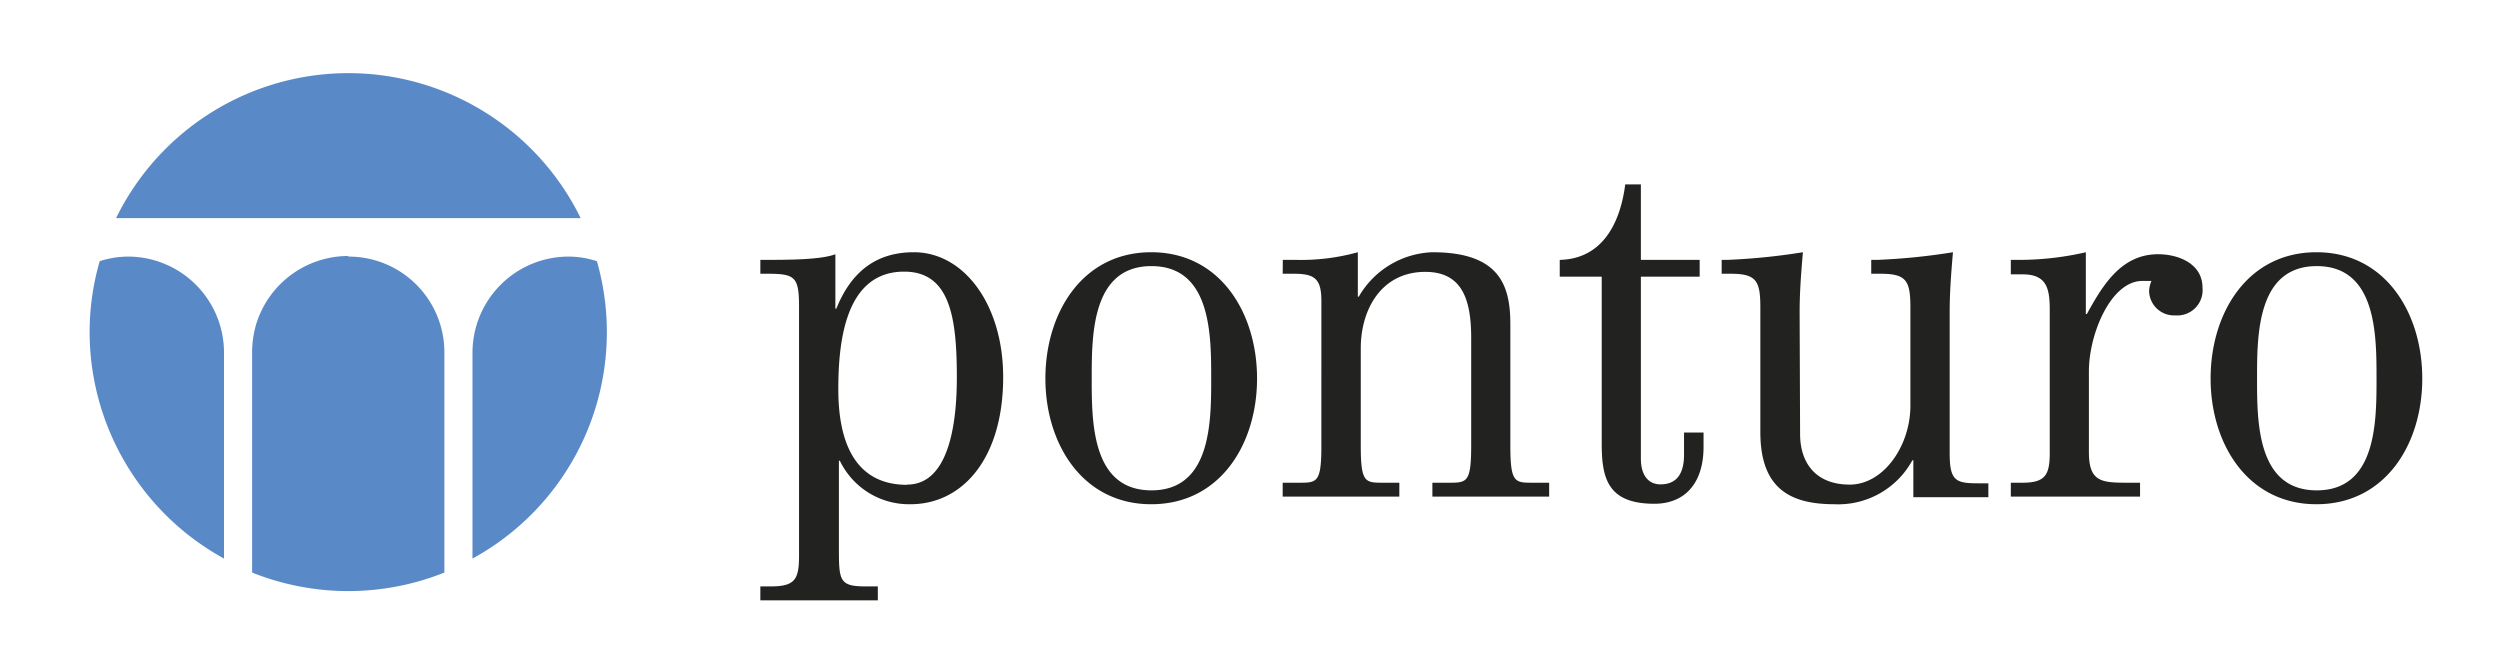
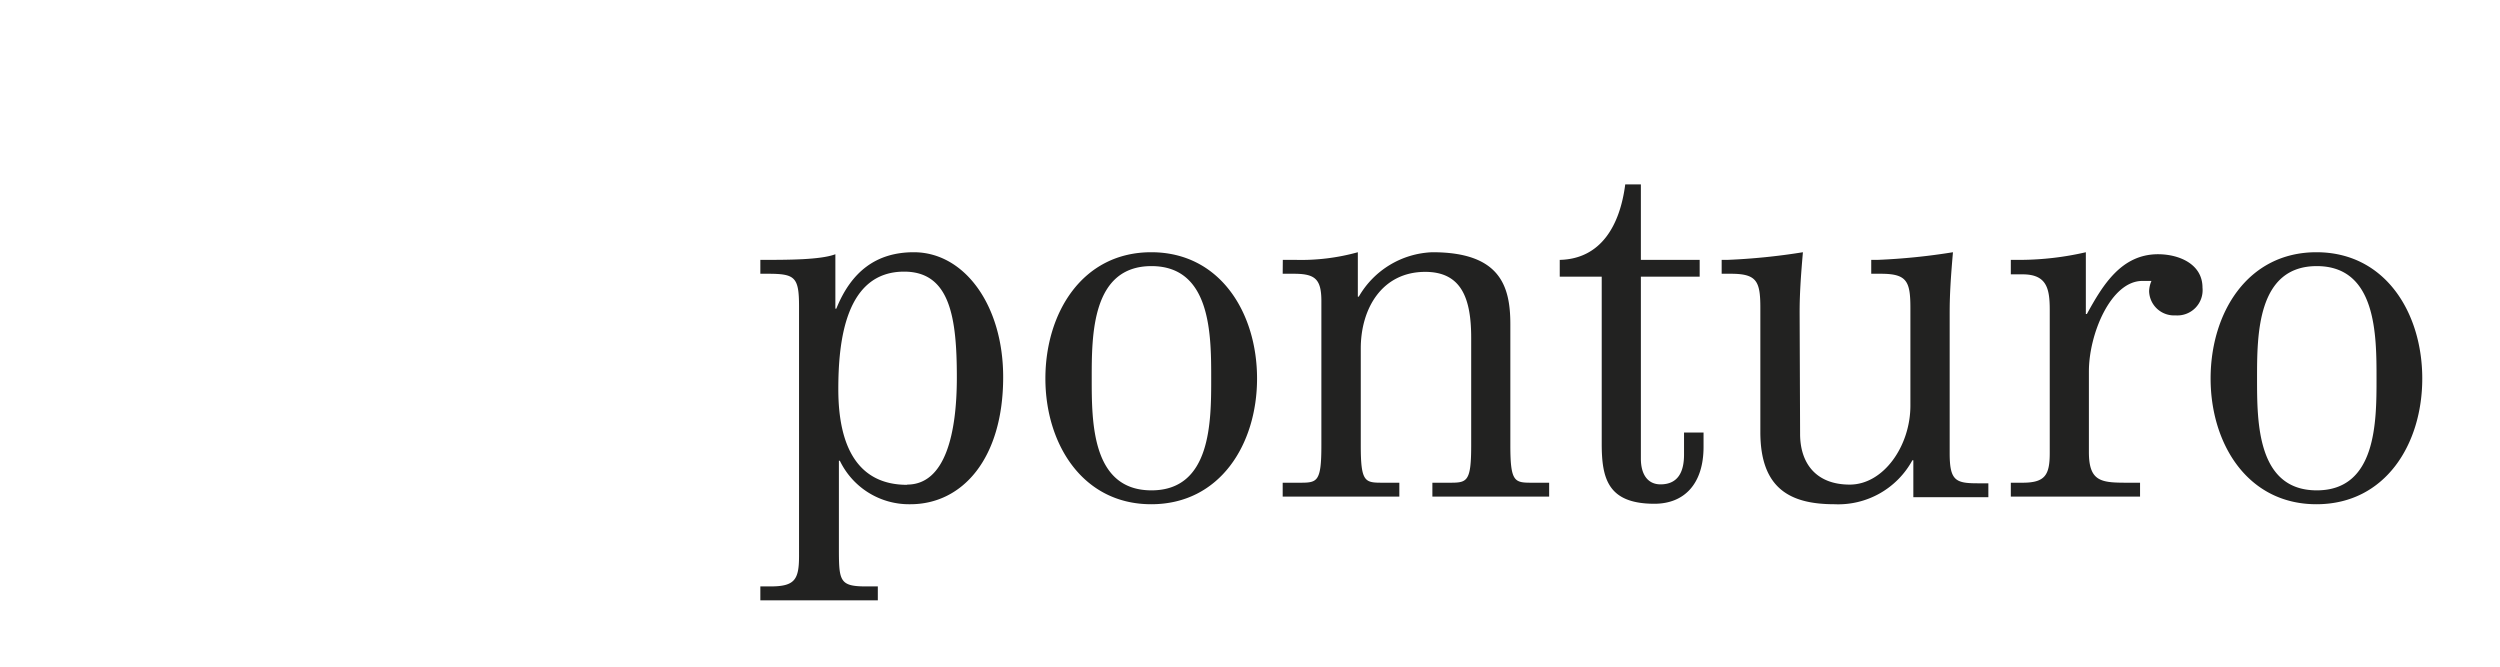
<svg xmlns="http://www.w3.org/2000/svg" id="Ebene_1" data-name="Ebene 1" viewBox="0 0 212.6 56.69">
  <defs>
    <style>.cls-1{fill:#222221}.cls-2{fill:#5a89c7}</style>
  </defs>
  <path class="cls-1" d="M77.14 41.21c3.25 0 4.23-4.35 4.23-9.11 0-5.08-.57-9-4.48-9-5 0-5.6 5.93-5.6 10 0 5 1.74 8.13 5.85 8.13m-12.48 8.64h.85c2.08 0 2.44-.57 2.44-2.6V26.05c0-2.52-.36-2.77-2.68-2.77h-.61V22.1c2.36 0 5.12 0 6.38-.48v4.63h.08c1.26-3.13 3.38-4.8 6.59-4.8 4.31 0 7.6 4.51 7.6 10.62 0 6.91-3.45 10.81-7.89 10.81a6.53 6.53 0 0 1-6-3.7h-.08v7.27c0 2.93 0 3.42 2.31 3.42h1v1.18h-9.99zM103 32.19c0-3.7 0-9.56-5.08-9.56s-5.08 5.86-5.08 9.56 0 9.51 5.08 9.51 5.08-5.85 5.08-9.51m-14.1 0c0-5.57 3.13-10.74 9-10.74s9 5.17 9 10.74-3.14 10.69-9 10.69-9-5.16-9-10.69M109.09 22.1h1.1a18 18 0 0 0 5.28-.65v3.78h.08a7.54 7.54 0 0 1 6.26-3.78c5.78 0 6.63 2.89 6.63 6.14v10.29c0 3.17.37 3.17 1.91 3.17h1.39v1.18h-9.93v-1.18h1.39c1.54 0 1.91 0 1.91-3.17v-9.15c0-3.33-.81-5.61-3.91-5.61-3.65 0-5.48 3.09-5.48 6.51v8.25c0 3.17.36 3.17 1.91 3.17H119v1.18h-9.92v-1.18h1.38c1.55 0 1.91 0 1.91-3.17V25.6c0-1.91-.57-2.32-2.36-2.32h-.93zM139.54 15.68v6.42h5v1.43h-5V39c0 1.38.61 2.19 1.67 2.19 1.54 0 2-1.14 2-2.52v-1.89h1.66V38c0 3.13-1.62 4.84-4.18 4.84-4 0-4.48-2.2-4.48-5.13V23.53h-3.57V22.1c3.5-.08 5.12-2.92 5.57-6.42zM153.08 36.9c0 2.48 1.34 4.31 4.22 4.31s5.16-3.29 5.16-6.71v-8.33c0-2.28-.32-2.89-2.52-2.89h-.81V22.1h.53a53.64 53.64 0 0 0 6.42-.65c-.16 1.83-.28 3.46-.28 5.09v12c0 2.31.49 2.56 2.36 2.56h.93v1.18h-6.38v-3.14h-.08a7.18 7.18 0 0 1-6.63 3.74c-3.78 0-6.3-1.34-6.3-6.14V26.17c0-2.28-.32-2.89-2.52-2.89h-.77V22.1h.49a54 54 0 0 0 6.42-.65c-.16 1.83-.28 3.46-.28 5.09zM171 41.05h1c1.91 0 2.31-.65 2.31-2.52v-12.2c0-1.83-.28-3-2.31-3h-1V22.1h.85a25.25 25.25 0 0 0 5.53-.65v5.25h.09c1.34-2.44 2.92-5.08 6.05-5.08 1.75 0 3.78.81 3.78 2.84a2.15 2.15 0 0 1-2.3 2.36 2.12 2.12 0 0 1-2.24-2.07 2.42 2.42 0 0 1 .2-.86h-.77c-2.68 0-4.55 4.51-4.55 7.69v6.87c0 2.6 1.13 2.6 3.45 2.6h.9v1.18H171zM202.1 32.19c0-3.7 0-9.56-5.08-9.56s-5.08 5.86-5.08 9.56 0 9.51 5.08 9.51 5.08-5.85 5.08-9.51m-14.11 0c0-5.57 3.13-10.74 9-10.74s9 5.17 9 10.74-3.13 10.69-9 10.69-9-5.16-9-10.69" />
-   <path class="cls-2" d="M29.62 6.22A22 22 0 0 0 9.87 18.55h39.51A22 22 0 0 0 29.62 6.22zM29.62 21.77a8.2 8.2 0 0 0-7.82 5.75 8.45 8.45 0 0 0-.36 2.48v18.69a22 22 0 0 0 16.35 0V30a8.14 8.14 0 0 0-8.17-8.18zM19.05 30a8.17 8.17 0 0 0-8.17-8.18 7.94 7.94 0 0 0-2.4.39 21.72 21.72 0 0 0-.86 6.07A22 22 0 0 0 19.05 47.5V30zM40.18 30a8.18 8.18 0 0 1 8.18-8.18 7.94 7.94 0 0 1 2.4.39A21.93 21.93 0 0 1 40.18 47.5V30z" />
</svg>